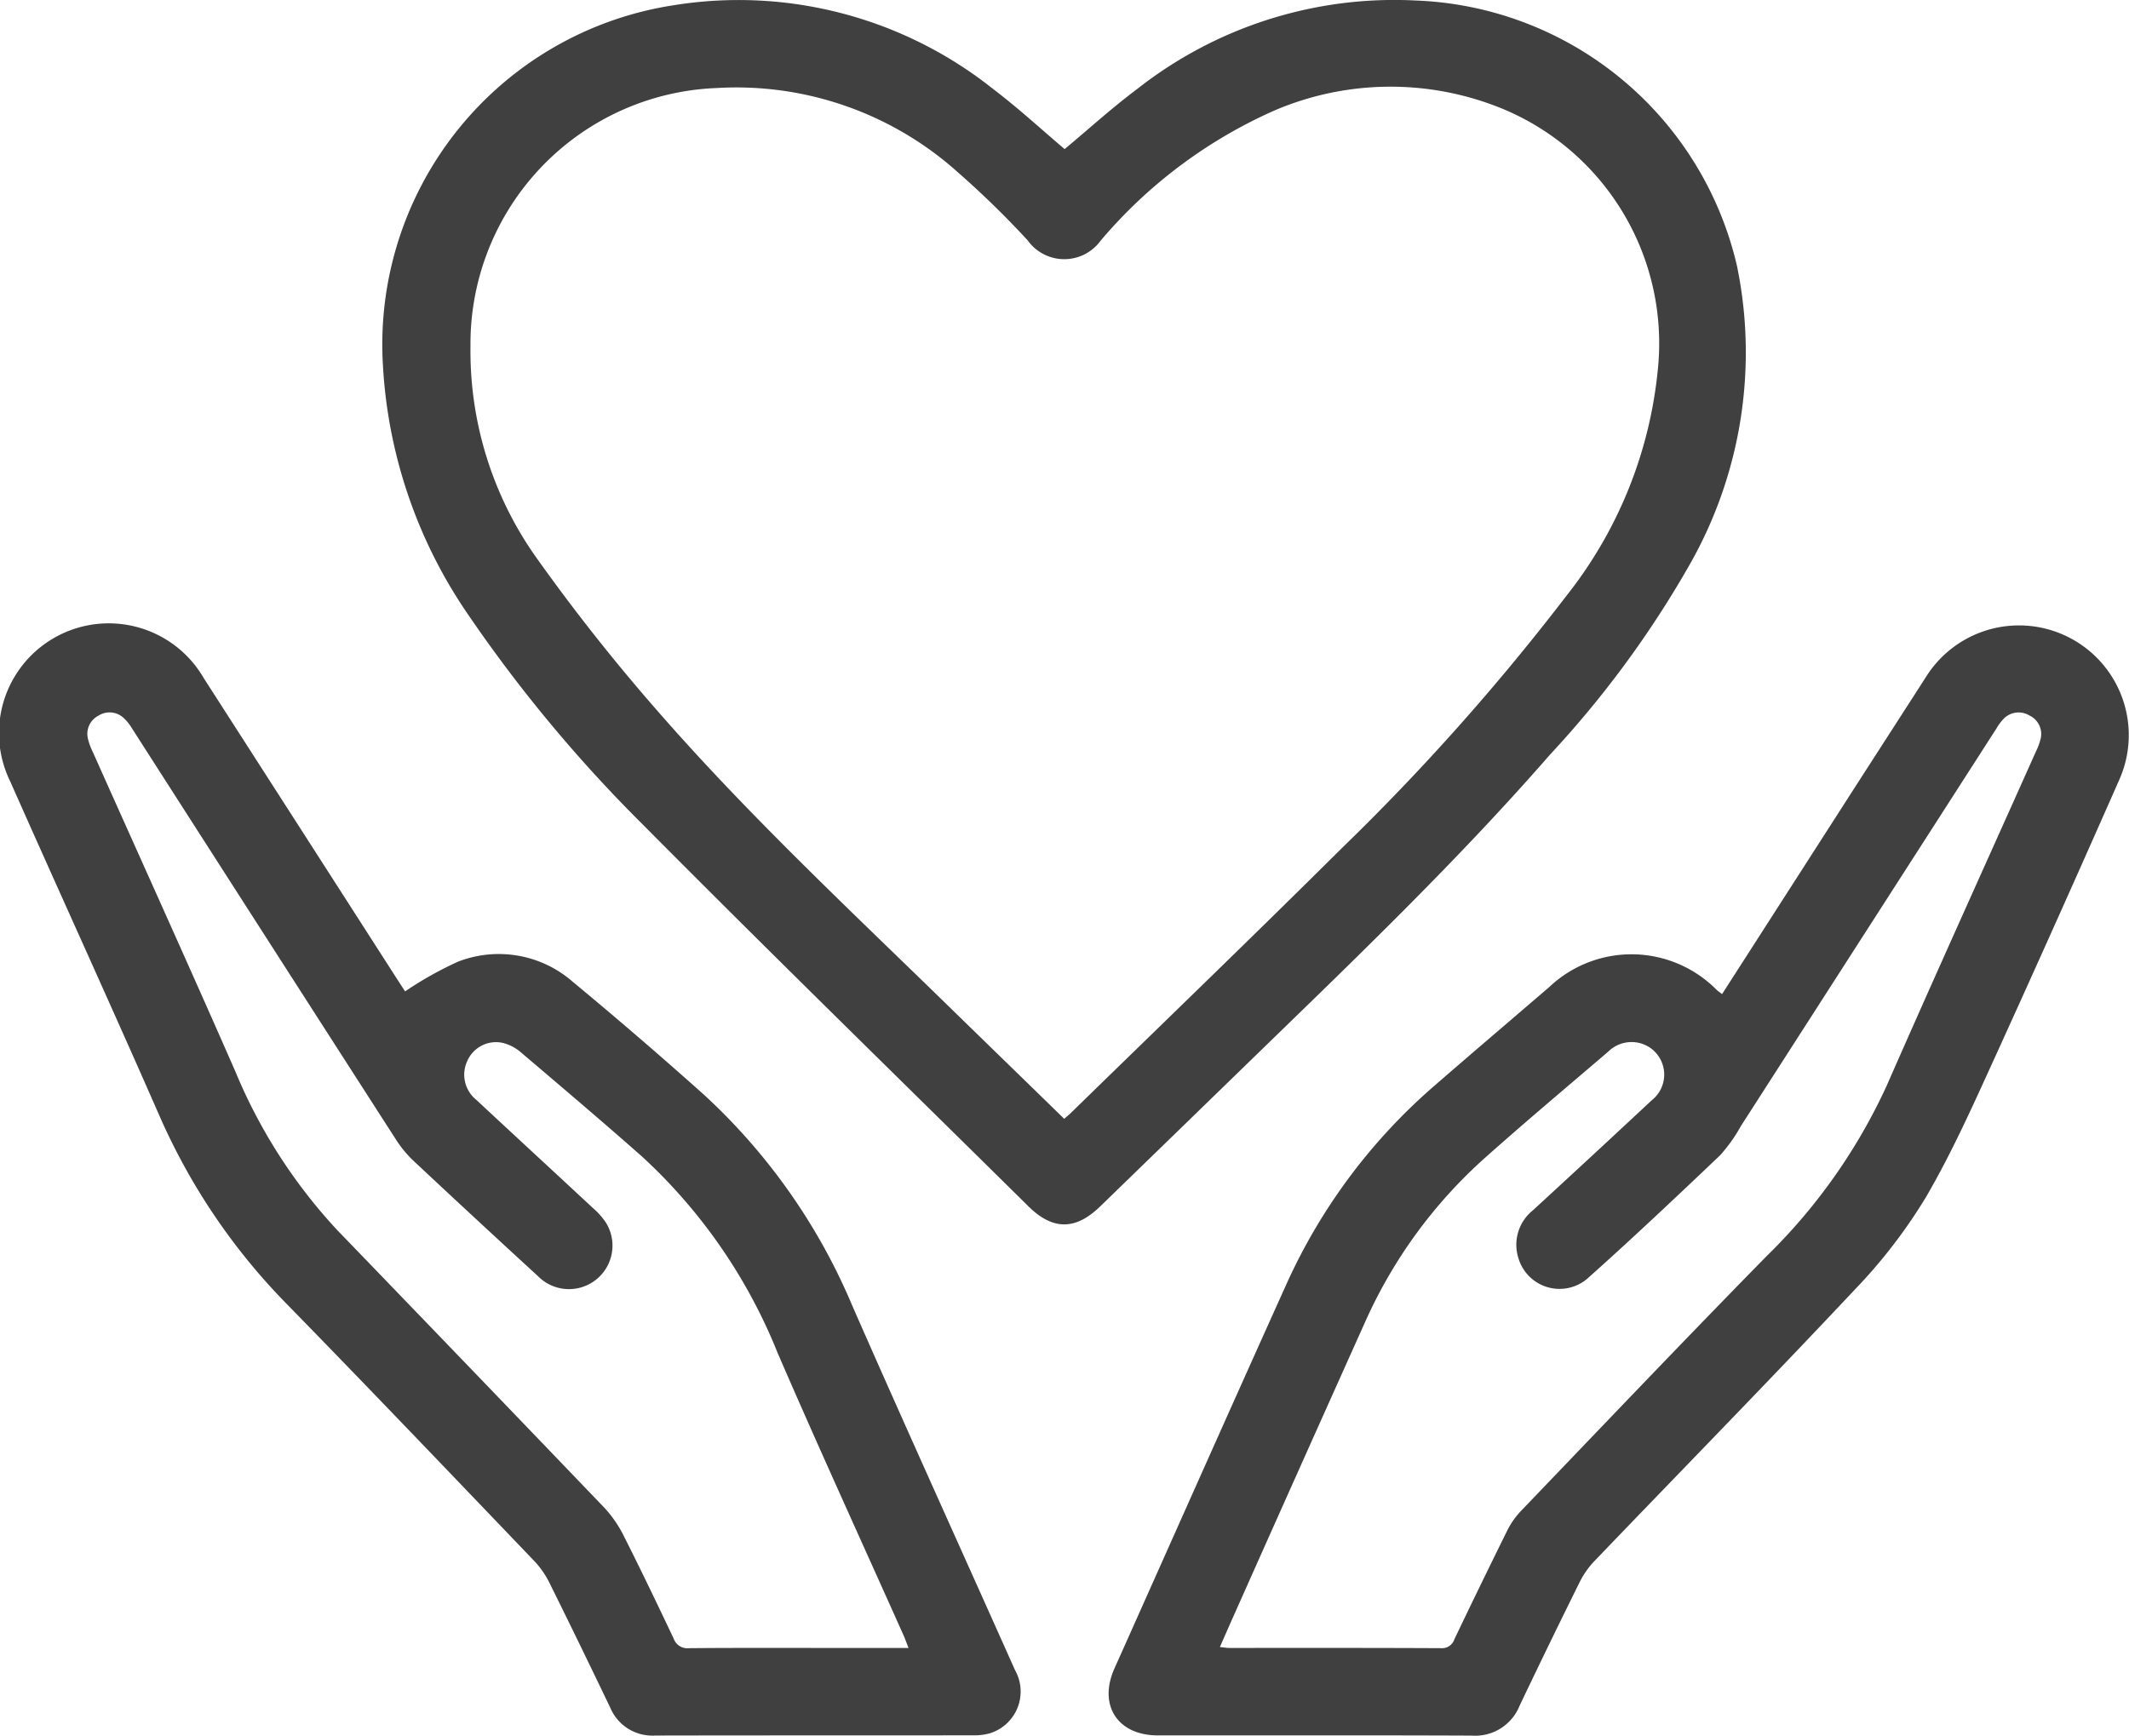
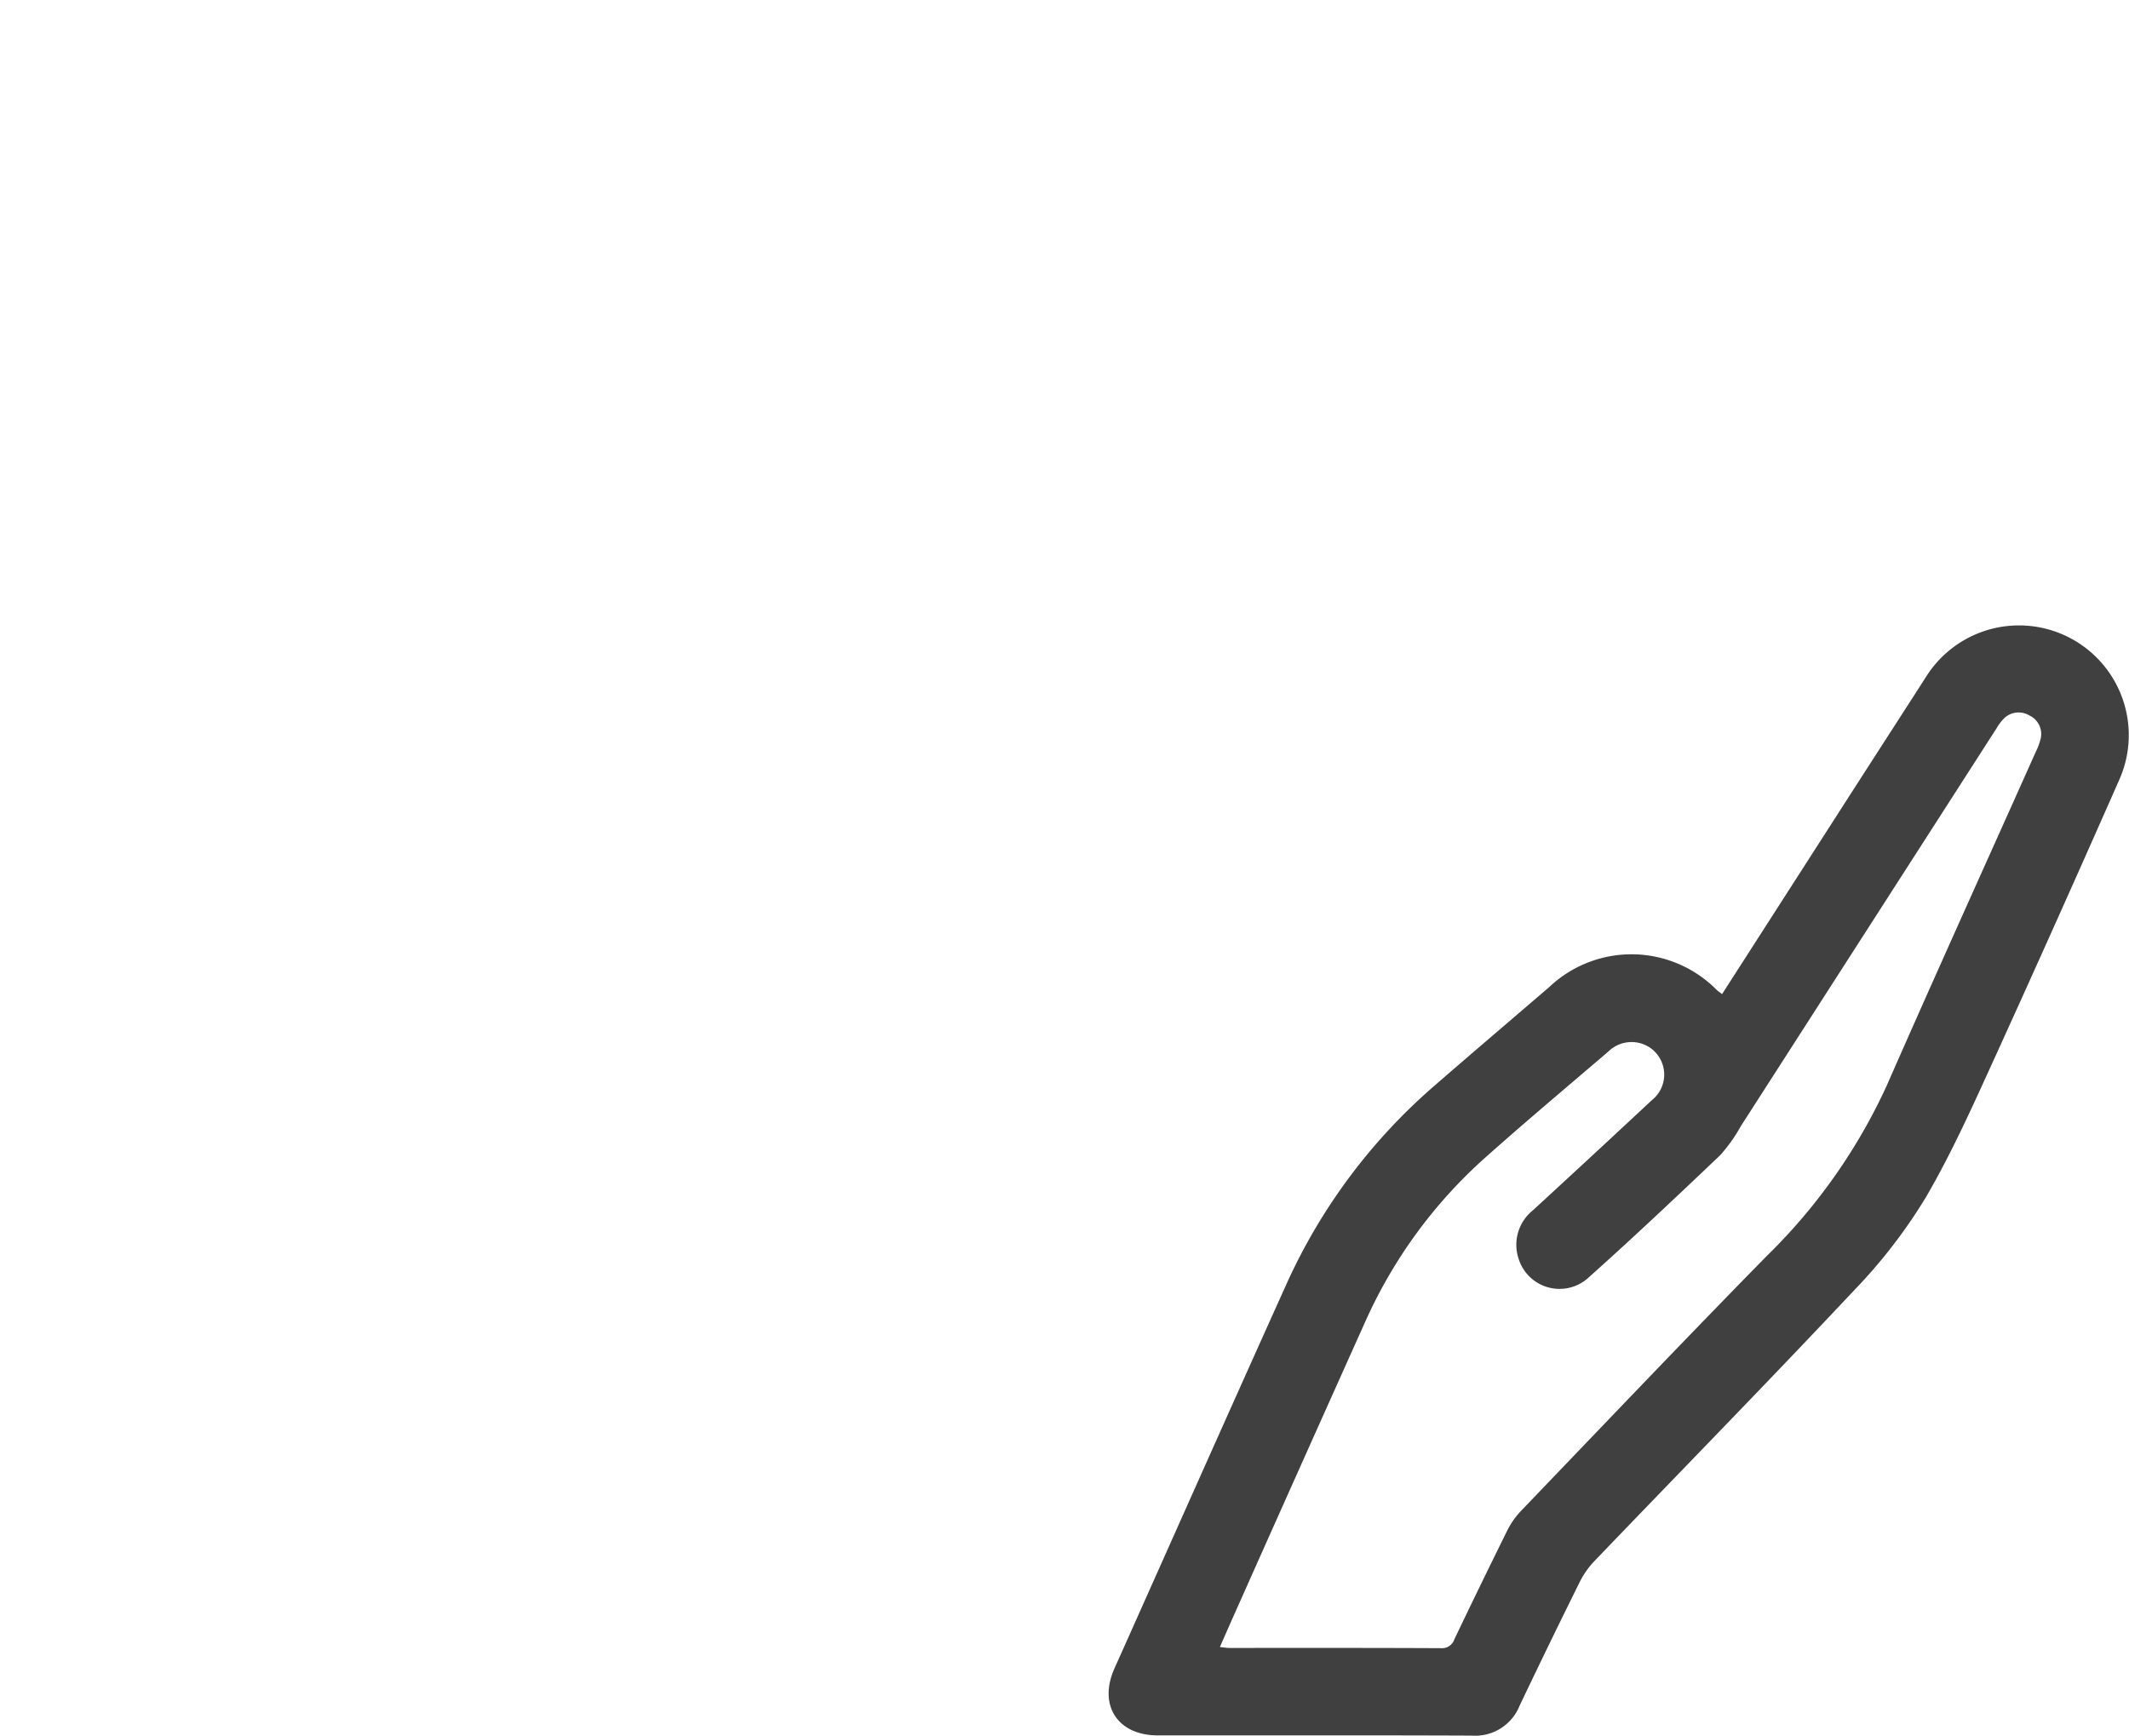
<svg xmlns="http://www.w3.org/2000/svg" width="112.518" height="91.75" viewBox="0 0 112.518 91.75">
  <g id="グループ_4385" data-name="グループ 4385" transform="translate(-1377.55 -1848.132)">
-     <path id="パス_2892" data-name="パス 2892" d="M1970.819,2329c1.274-1.061,2.515-2.191,3.853-3.191a21.97,21.97,0,0,1,14.7-4.661,18.126,18.126,0,0,1,16.987,14.074,22.678,22.678,0,0,1-2.457,15.652,53.627,53.627,0,0,1-7.418,10.121c-5.041,5.783-10.587,11.073-16.081,16.414q-3.852,3.744-7.707,7.485c-1.3,1.264-2.5,1.272-3.791,0-6.805-6.722-13.65-13.4-20.388-20.191a76.061,76.061,0,0,1-9.324-11.236,25.759,25.759,0,0,1-4.405-13.031,18.145,18.145,0,0,1,15.352-19.036,21.583,21.583,0,0,1,16.919,4.444c1.3.984,2.5,2.094,3.755,3.157m-.026,51.269c.146-.128.234-.2.314-.273,4.786-4.671,9.6-9.308,14.346-14.023a121.573,121.573,0,0,0,11.881-13.348,22.814,22.814,0,0,0,4.846-12.053,13.422,13.422,0,0,0-8.424-13.786,15.592,15.592,0,0,0-11.8.155,25.6,25.6,0,0,0-9.232,6.9,2.377,2.377,0,0,1-3.859-.018,48.155,48.155,0,0,0-3.645-3.558,17.517,17.517,0,0,0-12.8-4.491,13.534,13.534,0,0,0-13,13.661,18.873,18.873,0,0,0,3.49,11.176,102.541,102.541,0,0,0,6.356,8.047c4.978,5.714,10.534,10.871,15.946,16.165,1.846,1.8,3.7,3.6,5.593,5.448" transform="translate(-537 -472.989)" fill="#404040" />
-     <path id="パス_2893" data-name="パス 2893" d="M1935.962,2373.527a18.654,18.654,0,0,1,2.8-1.571,5.941,5.941,0,0,1,6.068,1.073q3.508,2.907,6.906,5.945a31.975,31.975,0,0,1,7.87,11.2c2.822,6.427,5.724,12.82,8.586,19.23a2.31,2.31,0,0,1-1.352,3.351,3.094,3.094,0,0,1-.871.1c-5.6.006-11.2,0-16.8.011a2.41,2.41,0,0,1-2.372-1.485c-1.06-2.206-2.126-4.407-3.215-6.6a4.742,4.742,0,0,0-.808-1.155c-4.345-4.535-8.679-9.079-13.068-13.571a33.2,33.2,0,0,1-6.734-9.963c-2.592-5.911-5.275-11.782-7.89-17.681a5.8,5.8,0,0,1,10.233-5.447q5.108,7.947,10.213,15.9c.159.247.32.493.429.661m26.608,34.711c-.12-.308-.186-.5-.267-.678-2.226-4.982-4.5-9.941-6.664-14.951a28.471,28.471,0,0,0-7.168-10.362c-2.106-1.86-4.25-3.678-6.393-5.5a2.331,2.331,0,0,0-.944-.492,1.655,1.655,0,0,0-1.865.916,1.71,1.71,0,0,0,.459,2.093c2.056,1.917,4.124,3.82,6.181,5.735a3.807,3.807,0,0,1,.671.759,2.3,2.3,0,0,1-3.6,2.819q-3.308-3.034-6.582-6.1a6.052,6.052,0,0,1-.942-1.154q-6.983-10.86-13.948-21.732a2.356,2.356,0,0,0-.427-.523,1.089,1.089,0,0,0-1.328-.11,1.076,1.076,0,0,0-.551,1.211,3.187,3.187,0,0,0,.255.7c2.511,5.623,5.053,11.232,7.527,16.872a28.084,28.084,0,0,0,5.4,8.415q7.059,7.314,14.094,14.651a6.3,6.3,0,0,1,1.035,1.493c.909,1.8,1.78,3.616,2.642,5.436a.772.772,0,0,0,.822.514c2.516-.022,5.032-.012,7.548-.012Z" transform="translate(-537 -472.989)" fill="#404040" />
    <path id="パス_2894" data-name="パス 2894" d="M2005.564,2373.668q3.48-5.418,6.922-10.779c1.286-2,2.58-4,3.863-6a5.8,5.8,0,0,1,10.217,5.425q-3.18,7.214-6.442,14.387c-1.185,2.592-2.34,5.216-3.769,7.673a27.782,27.782,0,0,1-3.8,4.941c-4.531,4.826-9.163,9.557-13.745,14.334a4.519,4.519,0,0,0-.771,1.1q-1.614,3.255-3.177,6.538a2.527,2.527,0,0,1-2.522,1.583c-5.532-.023-11.064-.009-16.6-.011-2.128,0-3.159-1.6-2.29-3.541,3.033-6.781,6.046-13.57,9.1-20.34a30.4,30.4,0,0,1,7.888-10.529c1.986-1.724,3.987-3.43,5.983-5.143a6.324,6.324,0,0,1,8.85.138c.081.074.172.136.284.223m-26.527,34.522c.214.022.342.047.47.047,3.74,0,7.48-.007,11.22.012a.683.683,0,0,0,.7-.48q1.363-2.848,2.762-5.682a4.314,4.314,0,0,1,.72-1.057c4.33-4.515,8.642-9.047,13.022-13.512a30.17,30.17,0,0,0,6.339-9c2.593-5.909,5.259-11.786,7.892-17.678a3.268,3.268,0,0,0,.237-.633,1.077,1.077,0,0,0-.577-1.258,1.1,1.1,0,0,0-1.377.178,2.634,2.634,0,0,0-.364.488q-6.76,10.519-13.52,21.04a8.251,8.251,0,0,1-1.1,1.545c-2.314,2.2-4.641,4.4-7.023,6.525a2.265,2.265,0,0,1-3.632-1.1,2.325,2.325,0,0,1,.759-2.515q3.156-2.9,6.286-5.822a1.726,1.726,0,0,0-.17-2.835,1.754,1.754,0,0,0-2.131.265c-2.17,1.857-4.358,3.694-6.489,5.592a25.625,25.625,0,0,0-6.367,8.722q-3.478,7.744-6.934,15.5c-.237.53-.468,1.063-.728,1.652" transform="translate(-537 -472.989)" fill="#404040" />
  </g>
</svg>